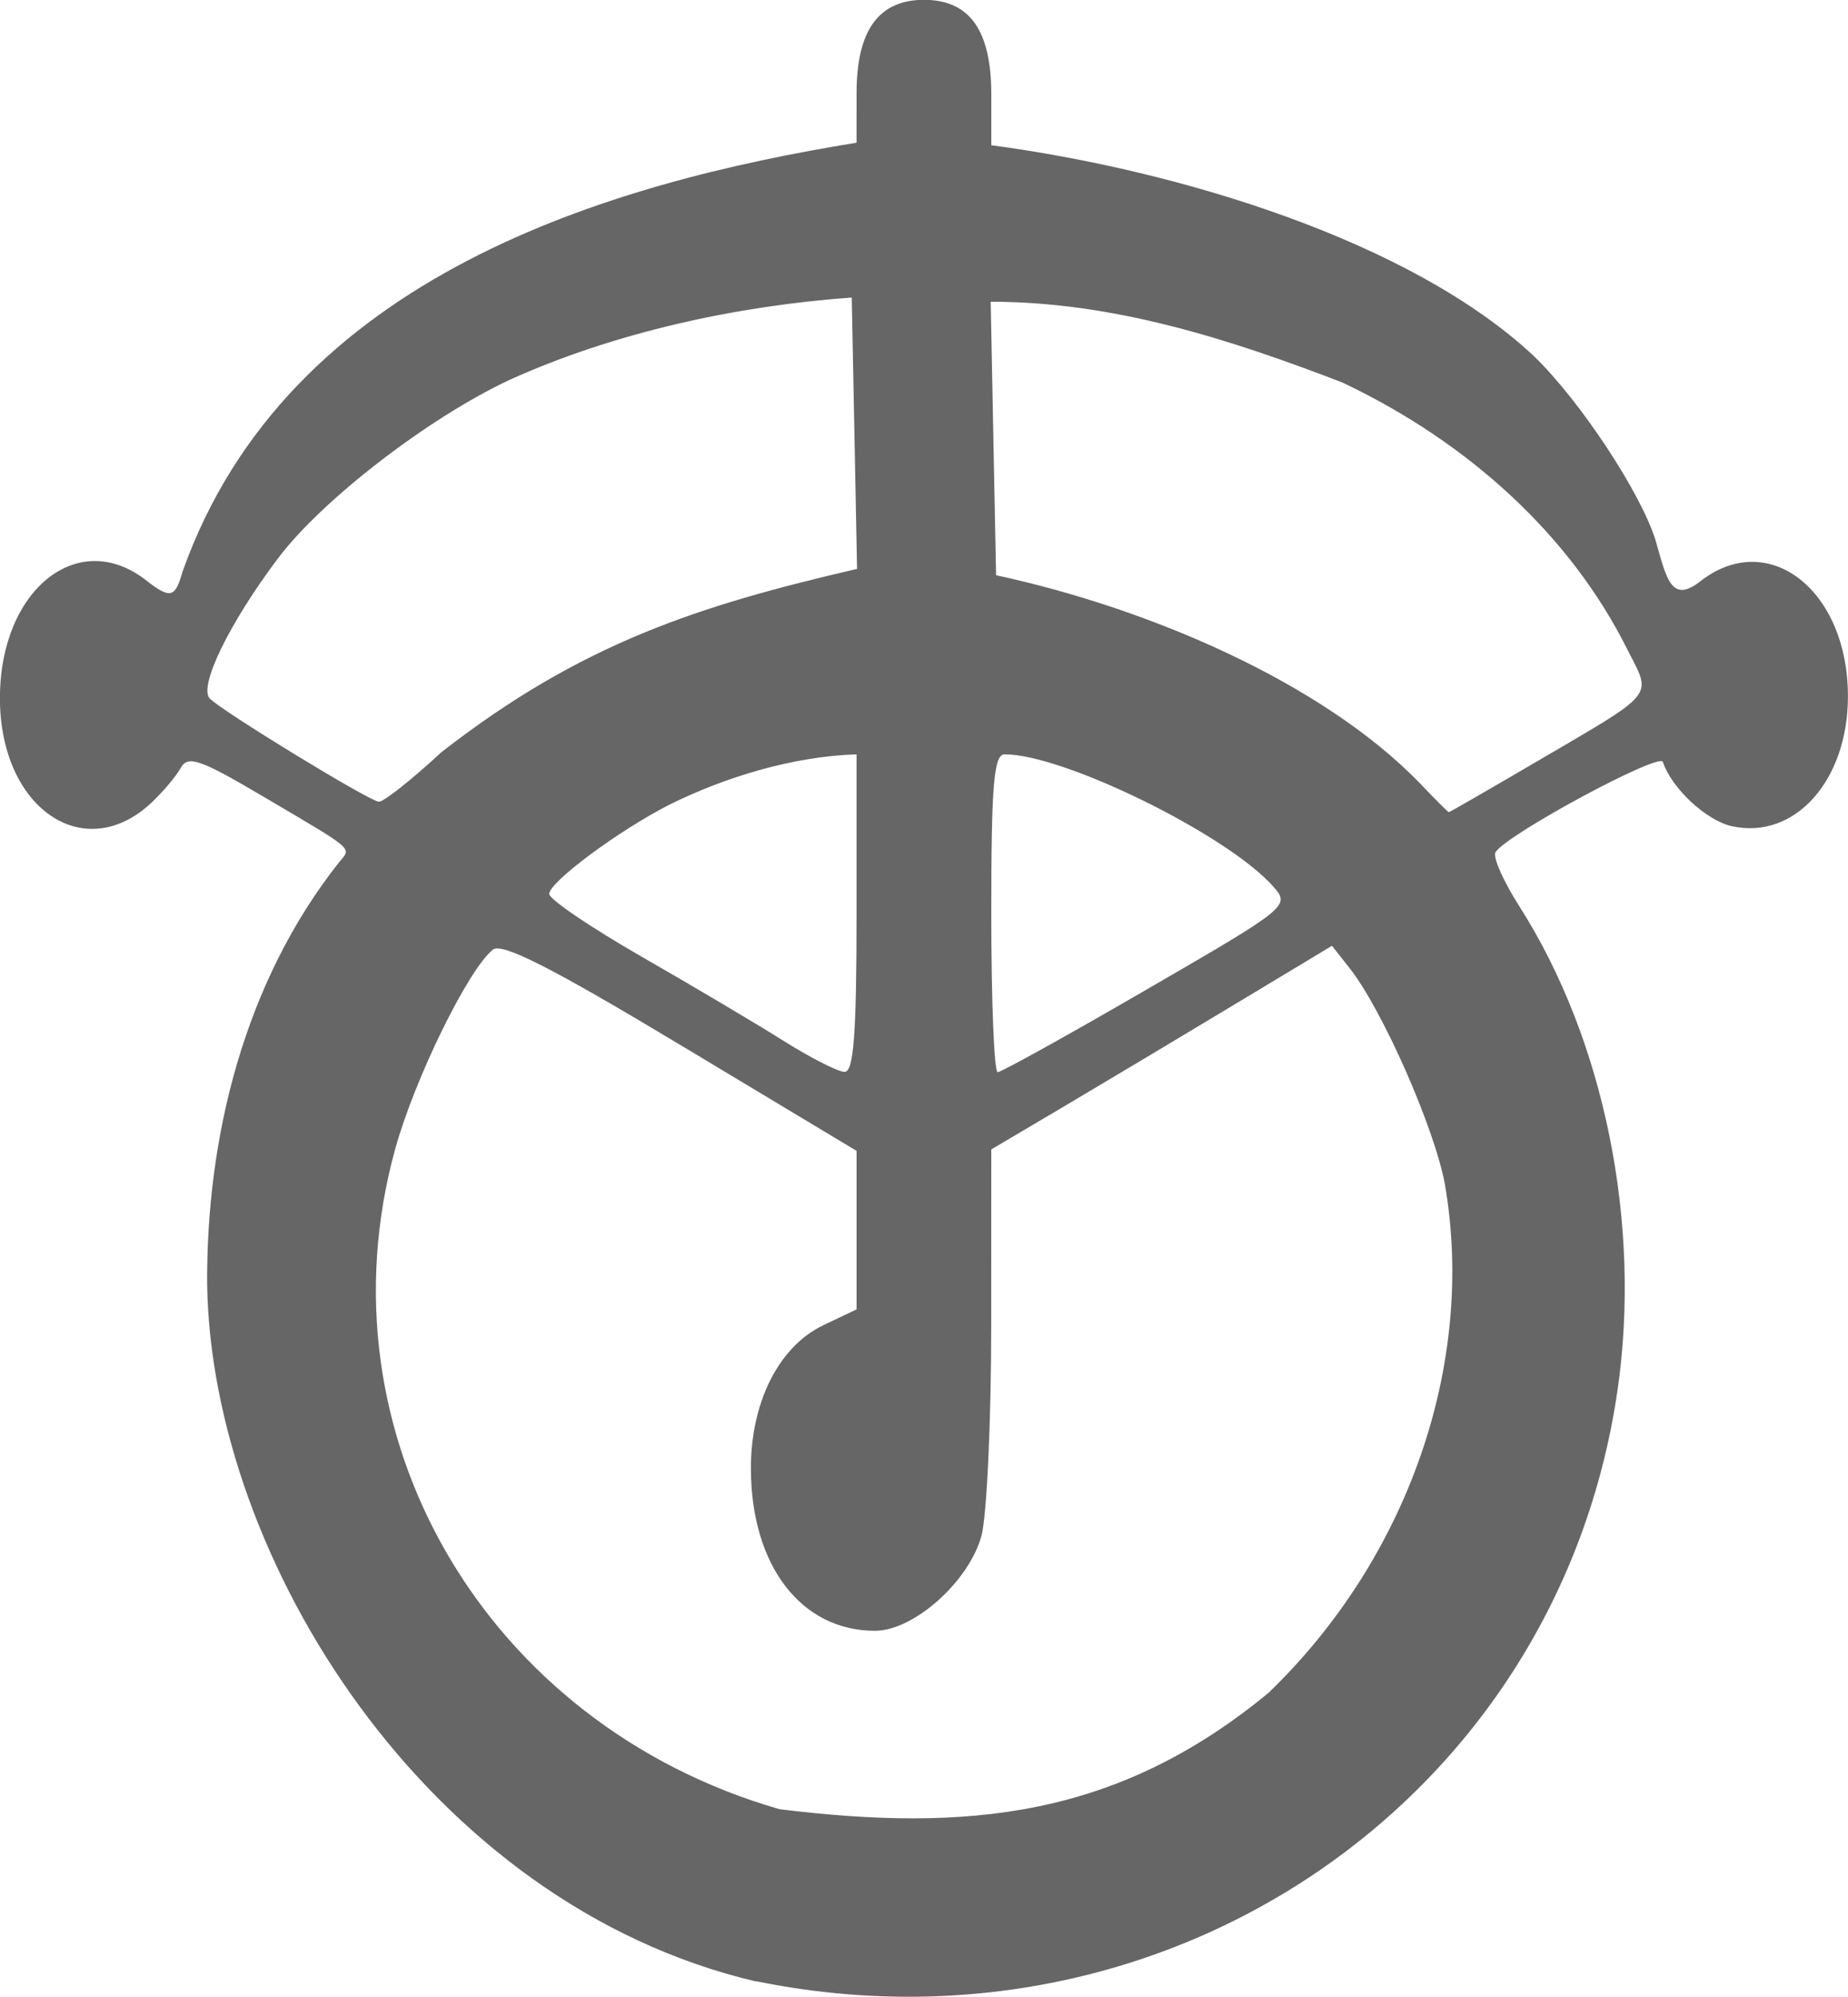
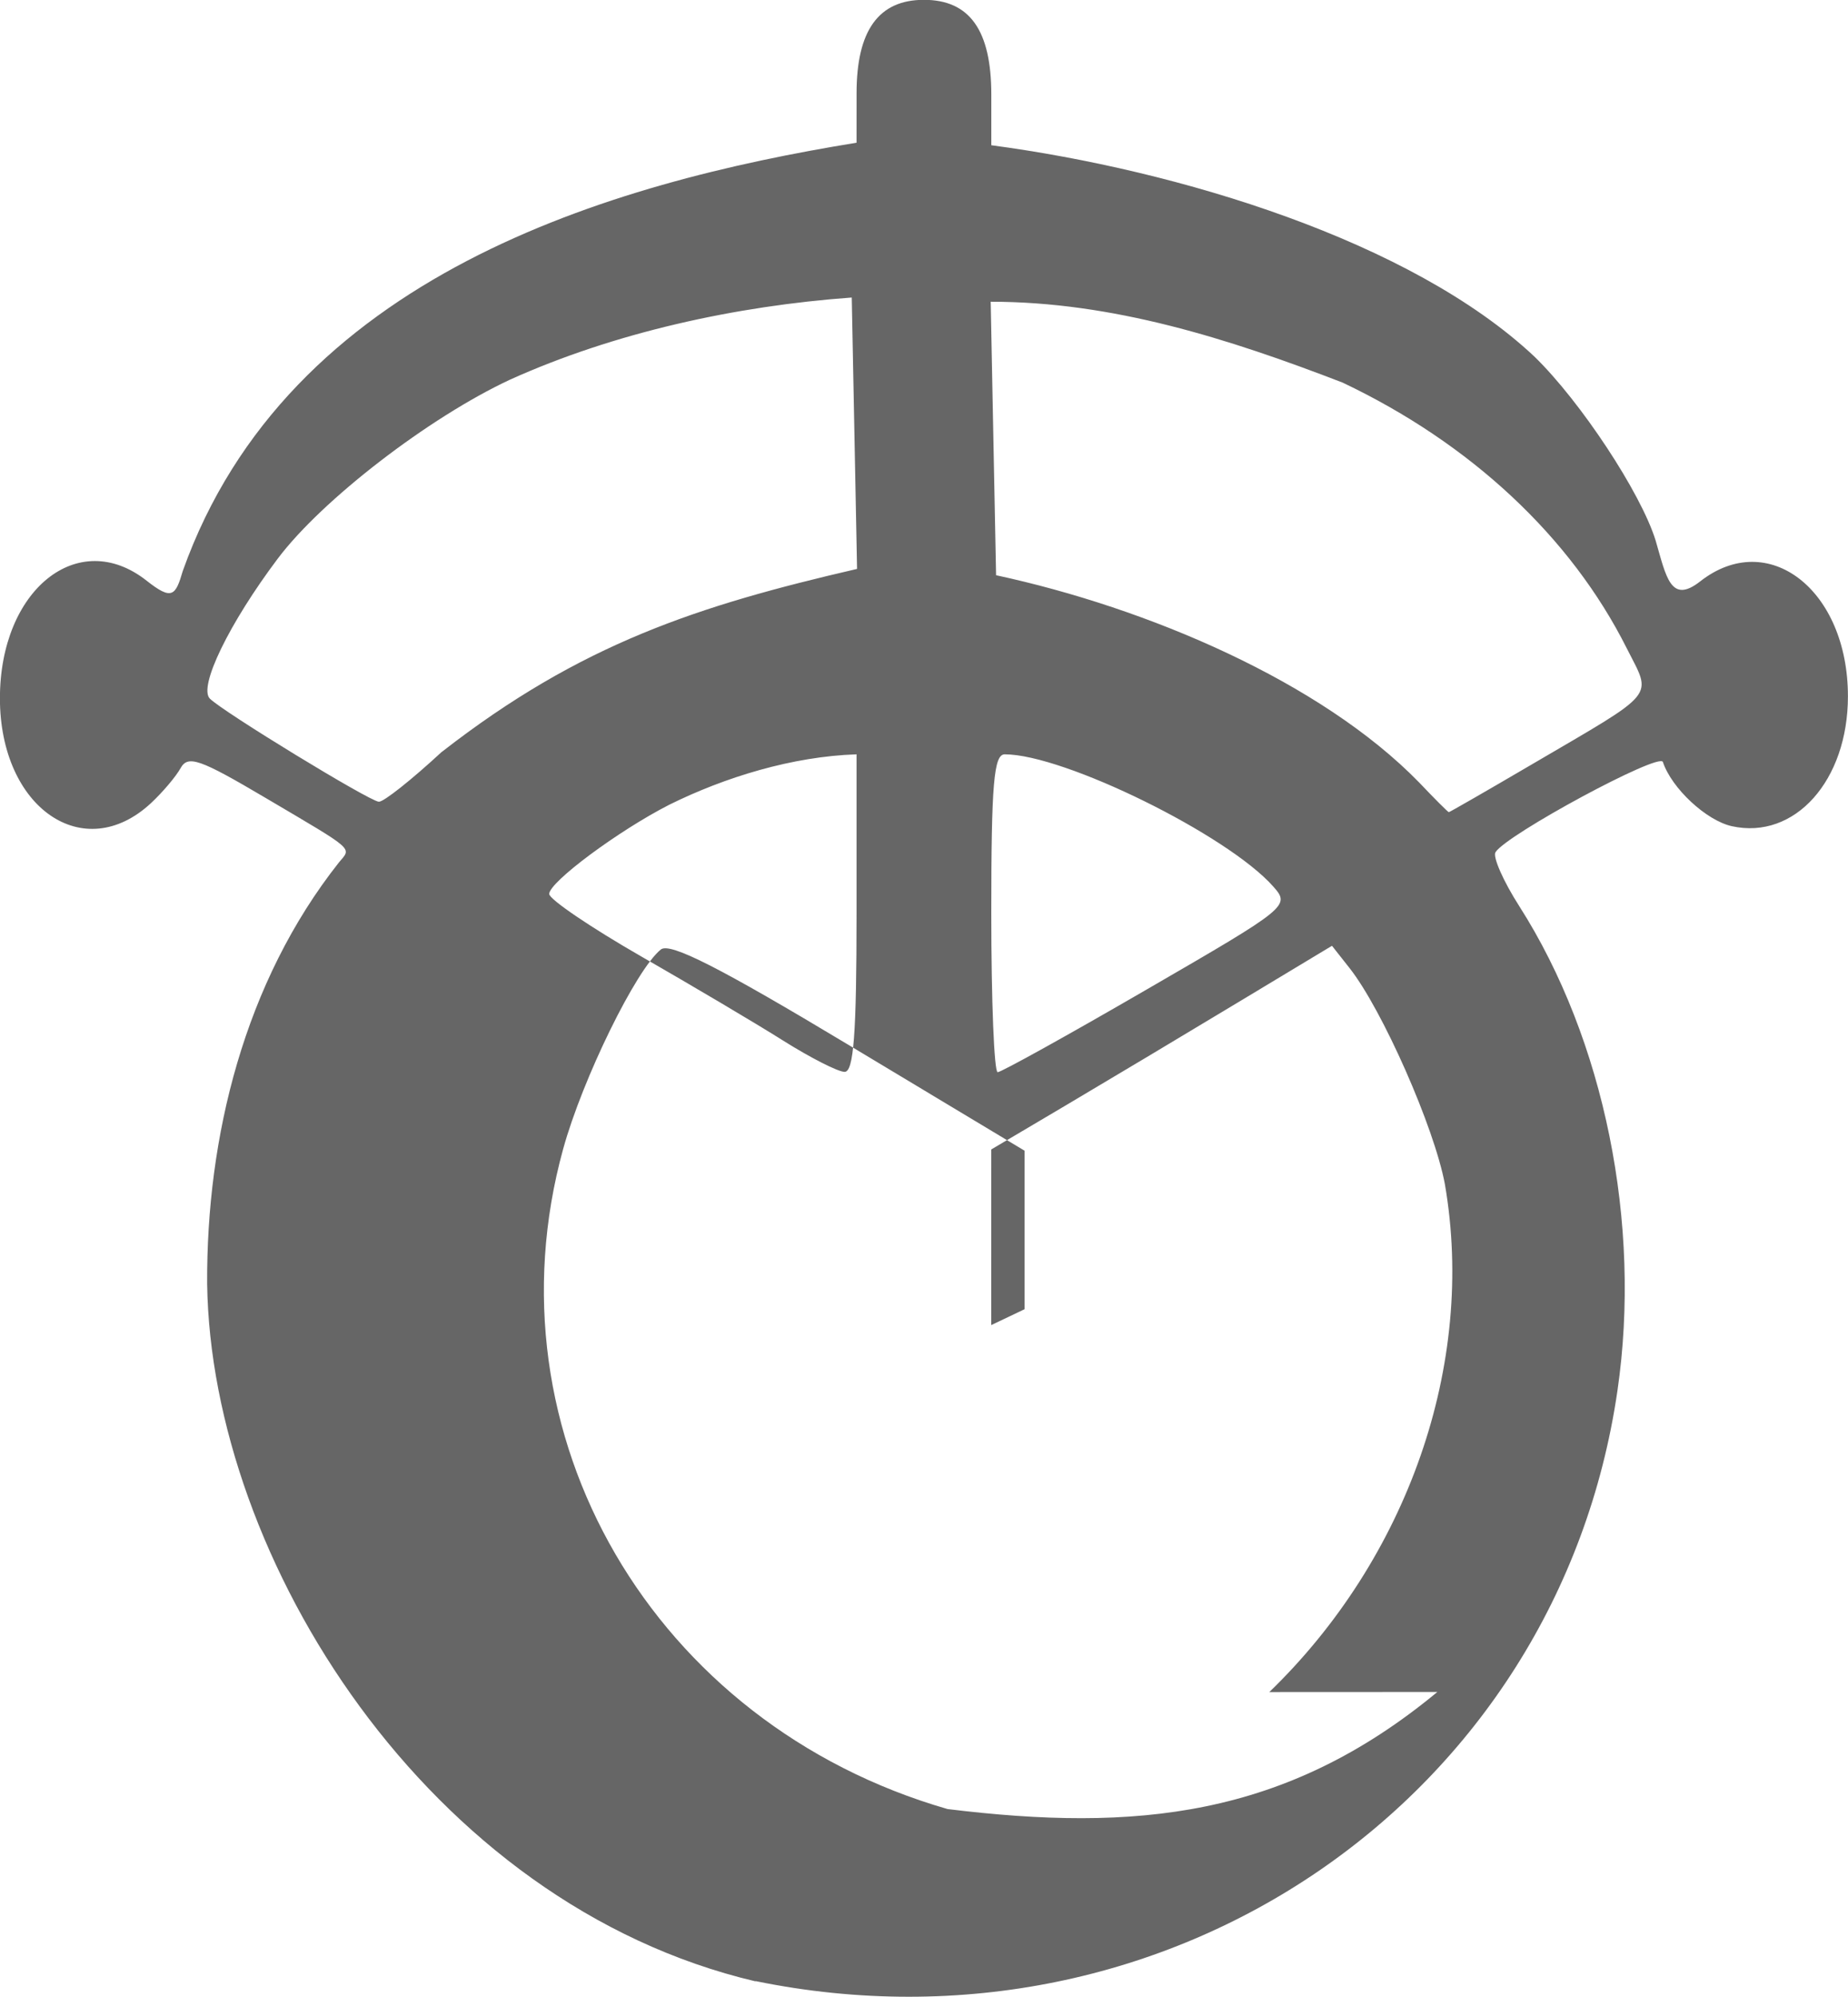
<svg xmlns="http://www.w3.org/2000/svg" xmlns:ns1="http://www.inkscape.org/namespaces/inkscape" xmlns:ns2="http://sodipodi.sourceforge.net/DTD/sodipodi-0.dtd" width="83.15" height="89.805" viewBox="0 0 22 23.761" version="1.1" id="svg8" ns1:version="0.92.3 (2405546, 2018-03-11)" ns2:docname="favicon.svg" ns1:export-filename="C:\Users\Nicolas\Desktop\logo.png" ns1:export-xdpi="300.38501" ns1:export-ydpi="300.38501">
  <defs id="defs2" />
  <ns2:namedview id="base" pagecolor="#ffffff" bordercolor="#666666" borderopacity="1.0" ns1:pageopacity="0.0" ns1:pageshadow="2" ns1:zoom="1.4" ns1:cx="331.06328" ns1:cy="0.60323699" ns1:document-units="mm" ns1:current-layer="layer1" showgrid="false" ns1:pagecheckerboard="true" fit-margin-top="0" fit-margin-left="0" fit-margin-right="0" fit-margin-bottom="0" ns1:window-width="2560" ns1:window-height="1377" ns1:window-x="2552" ns1:window-y="-8" ns1:window-maximized="1" units="px" />
  <g ns1:label="Calque 1" ns1:groupmode="layer" id="layer1" transform="translate(21.234,-148.86)">
-     <path style="opacity:1;fill:#666666;stroke-width:0.115" d="m -12.24,172.434 c -3.905,-0.919 -6.481,-5.033 -6.528,-8.297 -0.01,-1.746 0.441,-3.59 1.569,-5.016 0.15,-0.181 0.208,-0.129 -0.876,-0.769 -0.782,-0.462 -0.921,-0.51 -1.009,-0.353 -0.056,0.101 -0.214,0.287 -0.351,0.415 -0.802,0.747 -1.799,0.059 -1.8,-1.244 -8.8e-4,-1.293 0.931,-2.042 1.745,-1.402 0.303,0.239 0.345,0.183 0.432,-0.115 1.254,-3.518 5.09,-4.619 8.021,-5.095 l 2.29e-4,-0.589 c 2.29e-4,-0.747 0.263,-1.111 0.802,-1.111 0.544,0 0.802,0.363 0.802,1.126 v 0.604 c 2.237,0.298 5,1.14 6.464,2.513 0.552,0.536 1.271,1.626 1.445,2.191 0.125,0.429 0.178,0.76 0.528,0.487 0.811,-0.638 1.761,0.099 1.761,1.366 0,1.002 -0.633,1.71 -1.382,1.545 -0.304,-0.067 -0.717,-0.451 -0.821,-0.764 -0.04,-0.119 -1.863,0.864 -1.993,1.074 -0.034,0.055 0.093,0.344 0.283,0.641 1.014,1.589 1.459,3.78 1.169,5.766 -0.708,4.857 -5.344,8.03 -10.261,7.024 z m 6.117,-3.442 c 1.64,-1.584 2.462,-3.893 2.09,-6.043 -0.126,-0.676 -0.745,-2.077 -1.135,-2.571 l -0.209,-0.265 -1.14,0.686 c -0.627,0.378 -1.54,0.923 -2.028,1.212 l -0.888,0.525 -6.94e-4,2.09 c -3.44e-4,1.149 -0.053,2.279 -0.117,2.51 -0.151,0.545 -0.806,1.127 -1.267,1.127 -0.878,0 -1.473,-0.774 -1.477,-1.924 -0.003,-0.793 0.332,-1.458 0.861,-1.711 l 0.397,-0.189 v -0.943 -0.943 l -2.091,-1.256 c -1.542,-0.926 -2.13,-1.225 -2.239,-1.138 -0.295,0.237 -0.932,1.537 -1.163,2.373 -0.937,3.396 1.072,6.844 4.576,7.854 2.234,0.274 4.021,0.105 5.831,-1.393 z m -4.914,-9.266 v -1.891 c -0.764,0.025 -1.568,0.272 -2.23,0.6 -0.606,0.309 -1.427,0.919 -1.429,1.061 -6.49e-4,0.063 0.493,0.398 1.098,0.745 0.604,0.347 1.364,0.796 1.687,1 0.323,0.203 0.652,0.371 0.731,0.372 0.109,0.003 0.143,-0.45 0.143,-1.888 z m 3.461,0.903 c 1.684,-0.975 1.703,-0.991 1.5,-1.221 -0.543,-0.614 -2.491,-1.573 -3.197,-1.573 -0.13,0 -0.16,0.35 -0.16,1.891 0,1.04 0.034,1.891 0.076,1.891 0.042,0 0.843,-0.444 1.781,-0.988 z m 4.571,-2.67 c 1.524,-0.893 1.438,-0.788 1.136,-1.388 -0.665,-1.323 -1.856,-2.435 -3.382,-3.159 -1.365,-0.526 -2.74,-0.962 -4.189,-0.962 l 0.064,3.254 c 1.806,0.389 3.865,1.266 5.035,2.464 0.185,0.195 0.345,0.355 0.355,0.355 0.01,0 0.452,-0.254 0.981,-0.564 z m -12.968,-0.154 c 1.655,-1.288 3.048,-1.738 4.942,-2.176 l -0.063,-3.229 c -1.383,0.1 -2.827,0.417 -4.068,0.977 -0.966,0.45 -2.239,1.43 -2.765,2.129 -0.58,0.771 -0.947,1.527 -0.809,1.666 0.158,0.158 1.892,1.216 2.011,1.227 0.055,0.006 0.393,-0.263 0.752,-0.595 z" id="path3724" ns1:connector-curvature="0" ns2:nodetypes="ccccsccccccssccccsccscscccccccccsssccccccsccsccccscsscssssccccccscccccccccc" />
+     <path style="opacity:1;fill:#666666;stroke-width:0.115" d="m -12.24,172.434 c -3.905,-0.919 -6.481,-5.033 -6.528,-8.297 -0.01,-1.746 0.441,-3.59 1.569,-5.016 0.15,-0.181 0.208,-0.129 -0.876,-0.769 -0.782,-0.462 -0.921,-0.51 -1.009,-0.353 -0.056,0.101 -0.214,0.287 -0.351,0.415 -0.802,0.747 -1.799,0.059 -1.8,-1.244 -8.8e-4,-1.293 0.931,-2.042 1.745,-1.402 0.303,0.239 0.345,0.183 0.432,-0.115 1.254,-3.518 5.09,-4.619 8.021,-5.095 l 2.29e-4,-0.589 c 2.29e-4,-0.747 0.263,-1.111 0.802,-1.111 0.544,0 0.802,0.363 0.802,1.126 v 0.604 c 2.237,0.298 5,1.14 6.464,2.513 0.552,0.536 1.271,1.626 1.445,2.191 0.125,0.429 0.178,0.76 0.528,0.487 0.811,-0.638 1.761,0.099 1.761,1.366 0,1.002 -0.633,1.71 -1.382,1.545 -0.304,-0.067 -0.717,-0.451 -0.821,-0.764 -0.04,-0.119 -1.863,0.864 -1.993,1.074 -0.034,0.055 0.093,0.344 0.283,0.641 1.014,1.589 1.459,3.78 1.169,5.766 -0.708,4.857 -5.344,8.03 -10.261,7.024 z m 6.117,-3.442 c 1.64,-1.584 2.462,-3.893 2.09,-6.043 -0.126,-0.676 -0.745,-2.077 -1.135,-2.571 l -0.209,-0.265 -1.14,0.686 c -0.627,0.378 -1.54,0.923 -2.028,1.212 l -0.888,0.525 -6.94e-4,2.09 l 0.397,-0.189 v -0.943 -0.943 l -2.091,-1.256 c -1.542,-0.926 -2.13,-1.225 -2.239,-1.138 -0.295,0.237 -0.932,1.537 -1.163,2.373 -0.937,3.396 1.072,6.844 4.576,7.854 2.234,0.274 4.021,0.105 5.831,-1.393 z m -4.914,-9.266 v -1.891 c -0.764,0.025 -1.568,0.272 -2.23,0.6 -0.606,0.309 -1.427,0.919 -1.429,1.061 -6.49e-4,0.063 0.493,0.398 1.098,0.745 0.604,0.347 1.364,0.796 1.687,1 0.323,0.203 0.652,0.371 0.731,0.372 0.109,0.003 0.143,-0.45 0.143,-1.888 z m 3.461,0.903 c 1.684,-0.975 1.703,-0.991 1.5,-1.221 -0.543,-0.614 -2.491,-1.573 -3.197,-1.573 -0.13,0 -0.16,0.35 -0.16,1.891 0,1.04 0.034,1.891 0.076,1.891 0.042,0 0.843,-0.444 1.781,-0.988 z m 4.571,-2.67 c 1.524,-0.893 1.438,-0.788 1.136,-1.388 -0.665,-1.323 -1.856,-2.435 -3.382,-3.159 -1.365,-0.526 -2.74,-0.962 -4.189,-0.962 l 0.064,3.254 c 1.806,0.389 3.865,1.266 5.035,2.464 0.185,0.195 0.345,0.355 0.355,0.355 0.01,0 0.452,-0.254 0.981,-0.564 z m -12.968,-0.154 c 1.655,-1.288 3.048,-1.738 4.942,-2.176 l -0.063,-3.229 c -1.383,0.1 -2.827,0.417 -4.068,0.977 -0.966,0.45 -2.239,1.43 -2.765,2.129 -0.58,0.771 -0.947,1.527 -0.809,1.666 0.158,0.158 1.892,1.216 2.011,1.227 0.055,0.006 0.393,-0.263 0.752,-0.595 z" id="path3724" ns1:connector-curvature="0" ns2:nodetypes="ccccsccccccssccccsccscscccccccccsssccccccsccsccccscsscssssccccccscccccccccc" />
  </g>
</svg>